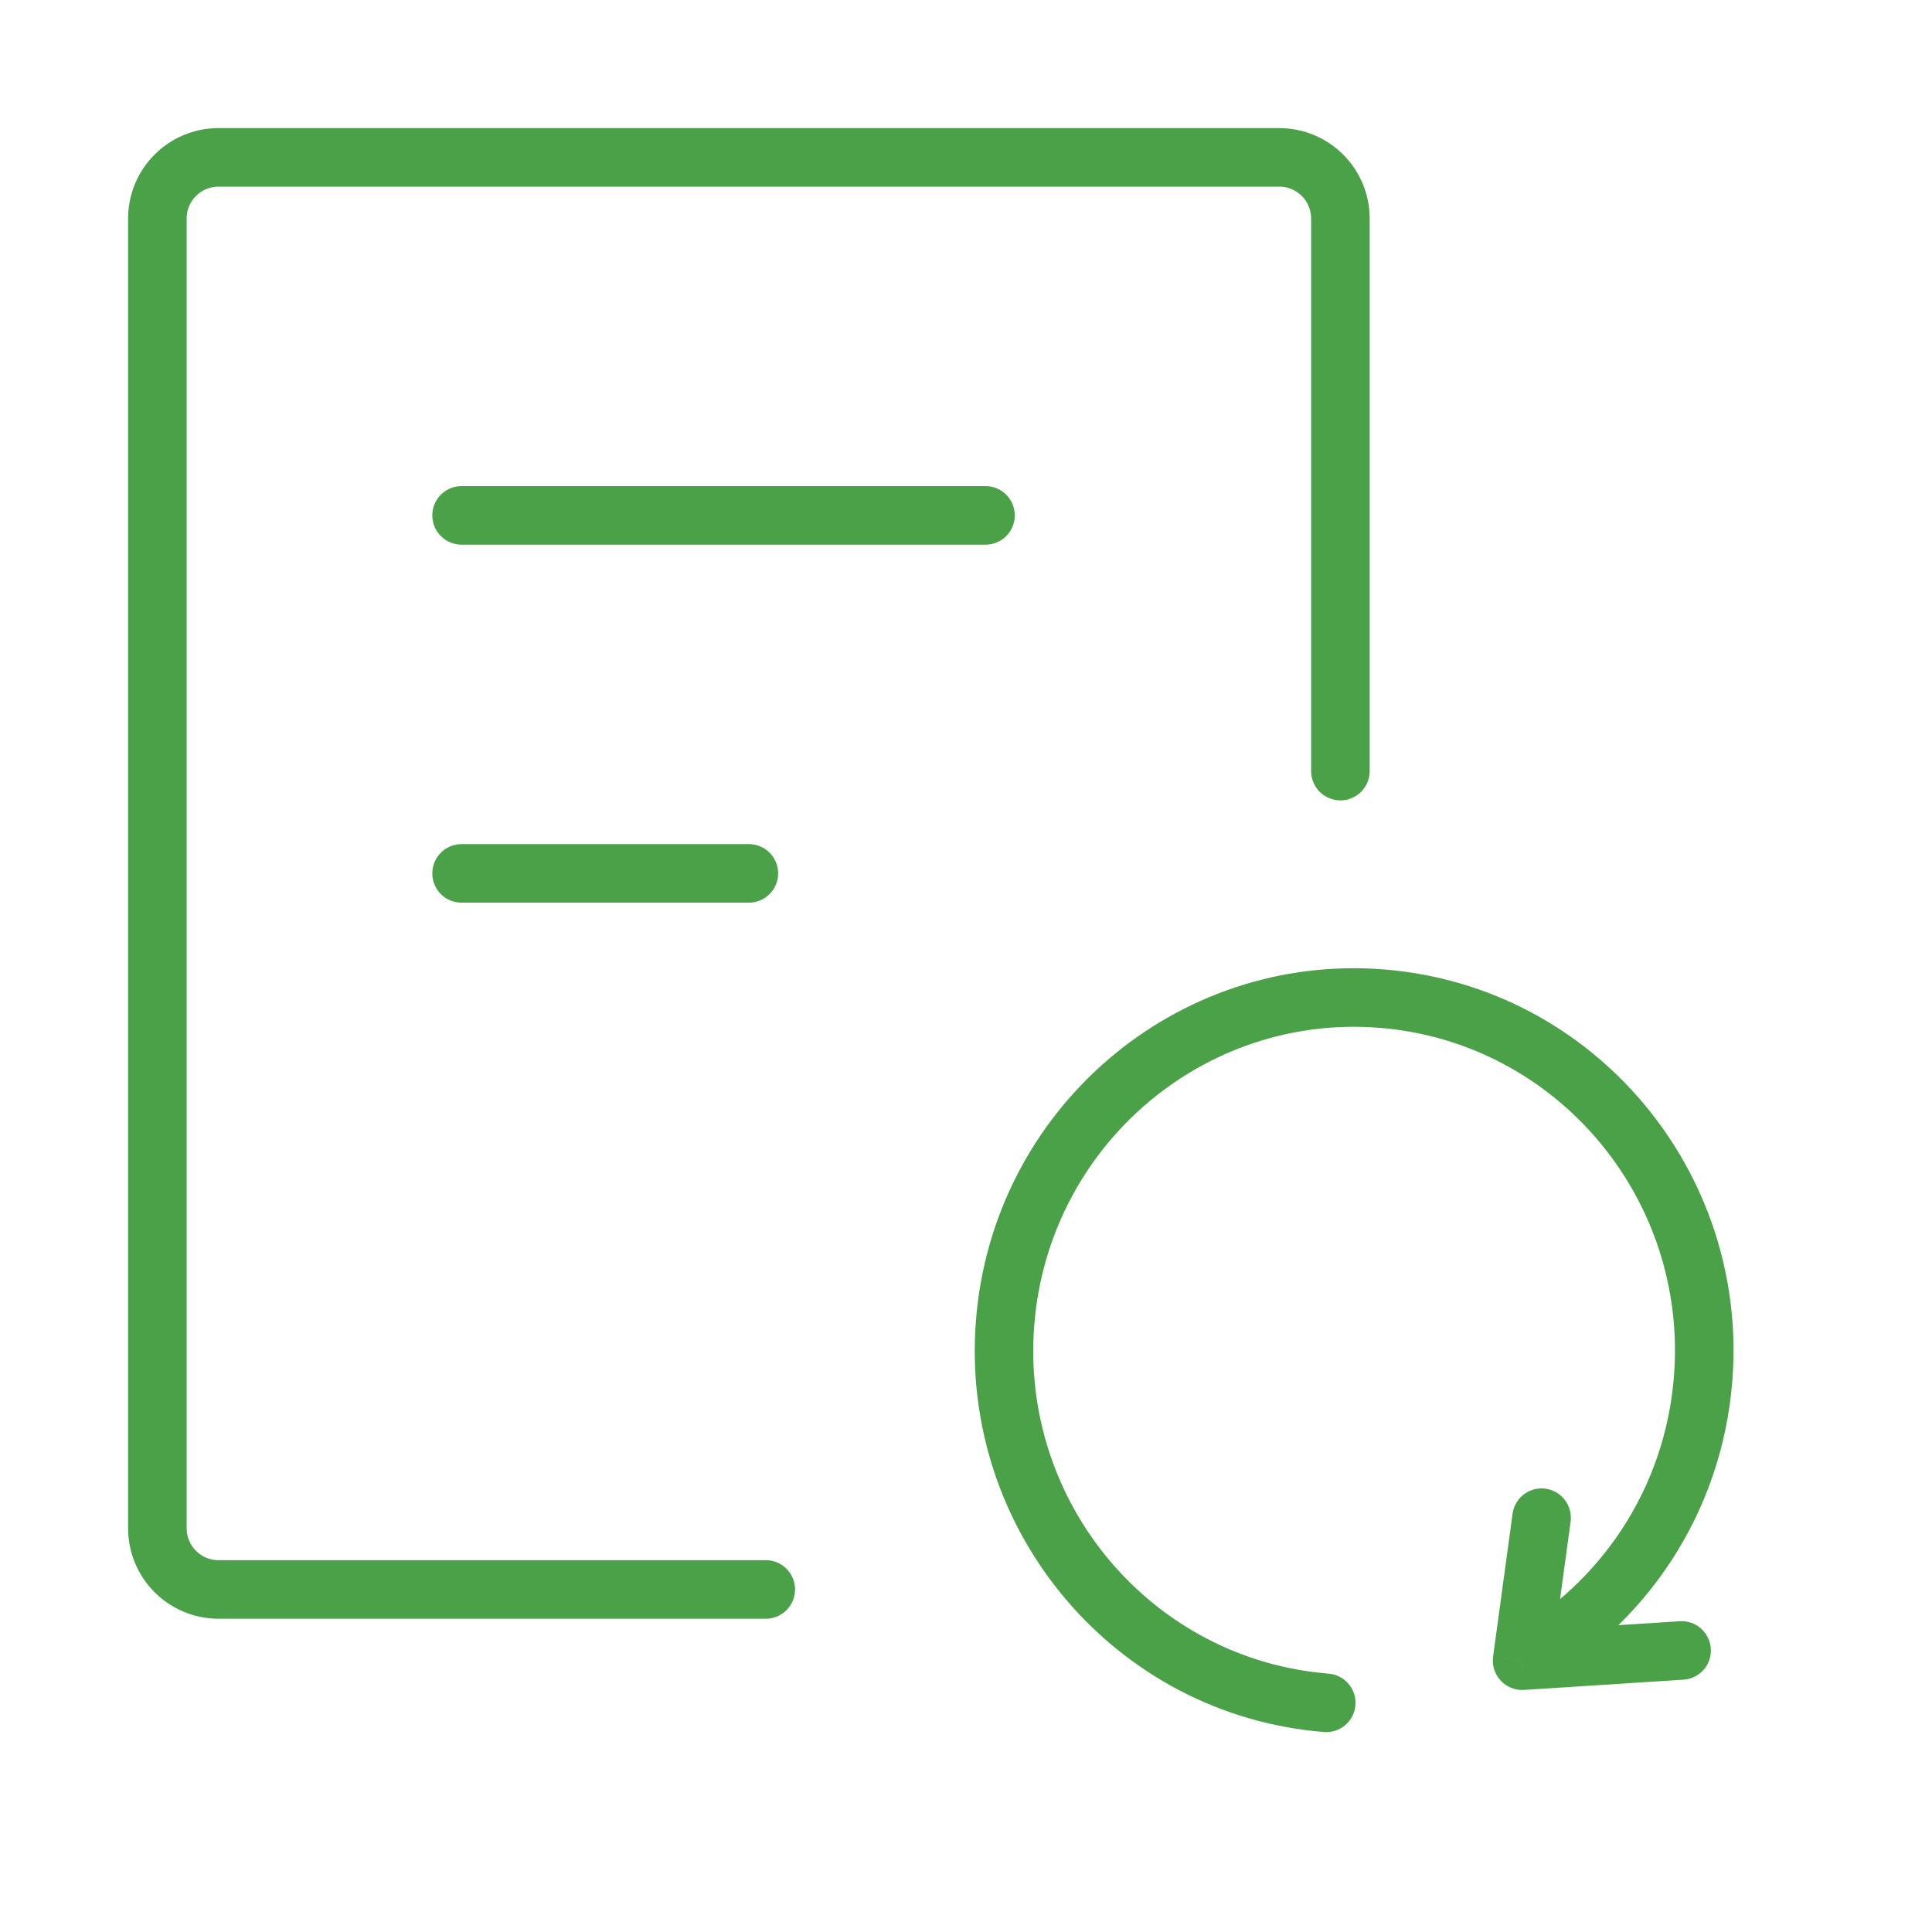
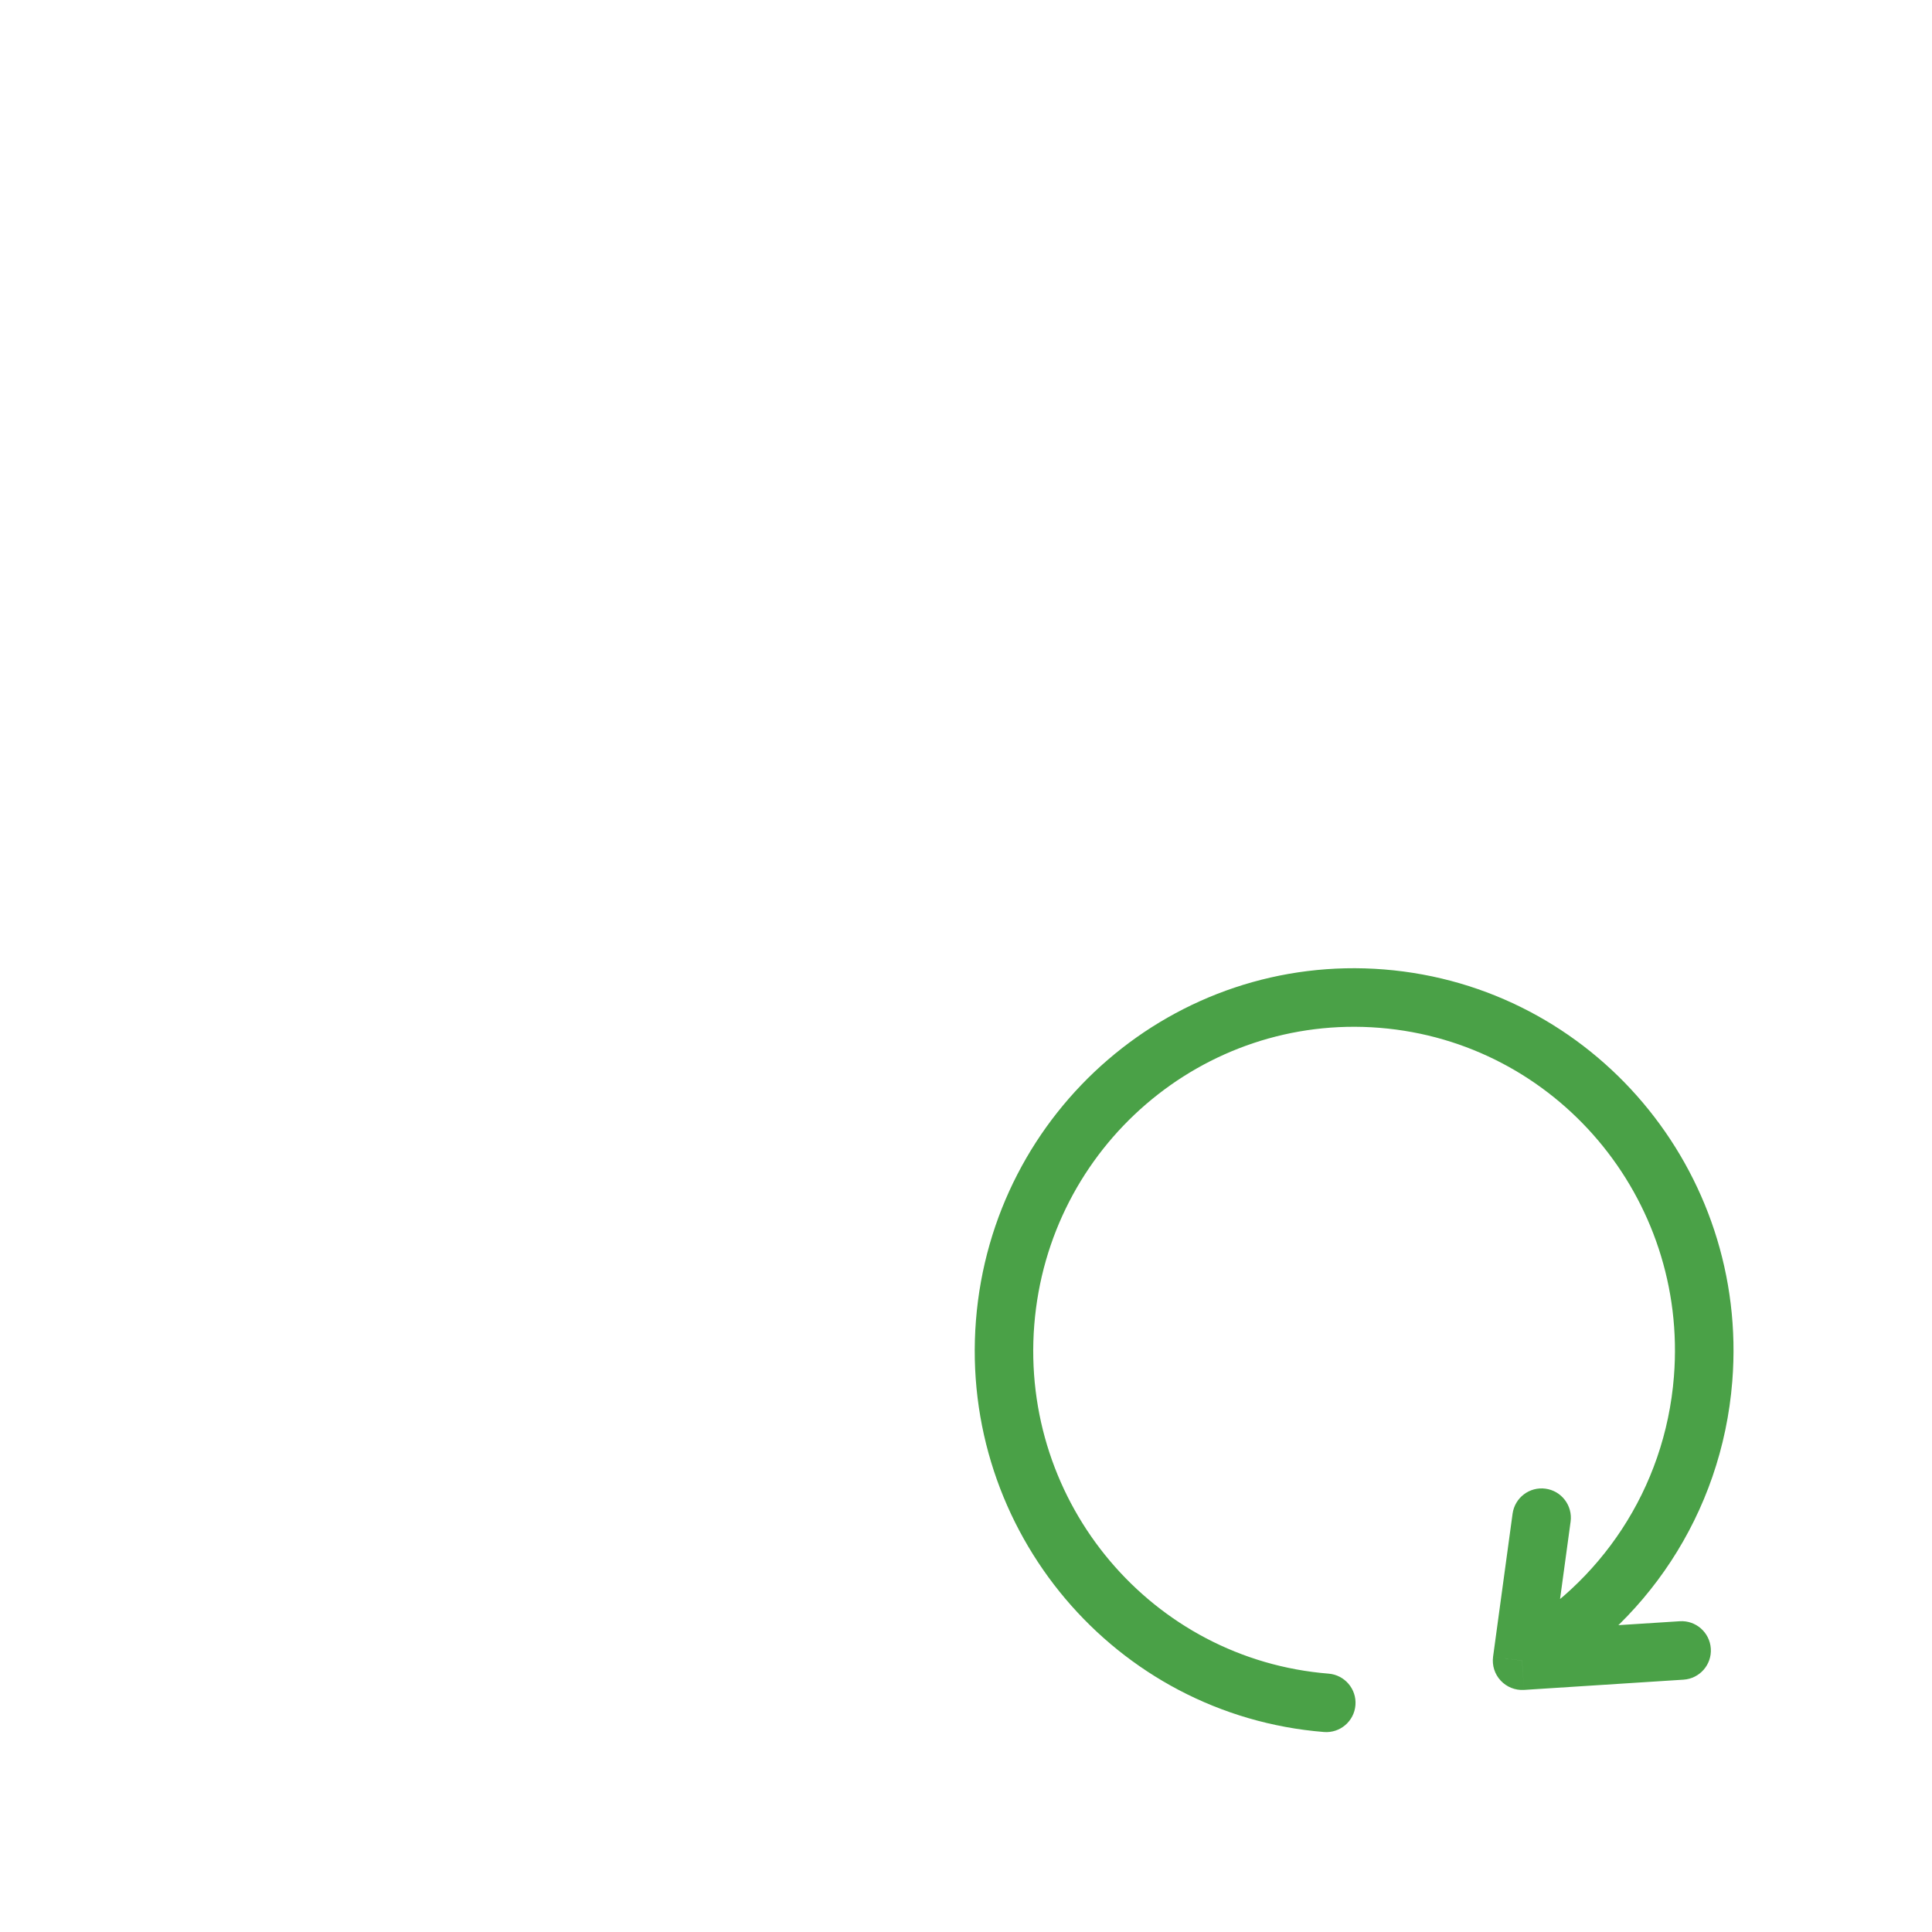
<svg xmlns="http://www.w3.org/2000/svg" width="33" height="33" viewBox="0 0 33 33" fill="none">
-   <path d="M16.833 8.803H12.791H7.884M12.791 14.918H7.884M22.895 13.171V3.733C22.895 3.155 22.427 2.688 21.849 2.688H3.733C3.156 2.688 2.688 3.155 2.688 3.733V14.918V26.104C2.688 26.681 3.156 27.149 3.733 27.149H12.791H13.08" stroke="#4AA147" stroke-linecap="round" />
  <path d="M22.614 29.584C22.889 29.606 23.13 29.401 23.152 29.125C23.174 28.85 22.968 28.609 22.693 28.587L22.614 29.584ZM25.998 28.366L25.503 28.297C25.483 28.446 25.53 28.596 25.633 28.706C25.735 28.816 25.881 28.874 26.031 28.865L25.998 28.366ZM26.827 25.991C26.864 25.718 26.673 25.465 26.399 25.428C26.126 25.39 25.874 25.581 25.836 25.855L26.827 25.991ZM28.756 28.69C29.032 28.672 29.24 28.434 29.222 28.159C29.204 27.883 28.966 27.674 28.691 27.692L28.756 28.69ZM22.693 28.587C19.68 28.345 17.425 25.682 17.666 22.632L16.67 22.552C16.386 26.144 19.043 29.296 22.614 29.584L22.693 28.587ZM17.666 22.632C17.908 19.582 20.552 17.314 23.565 17.556L23.644 16.559C20.073 16.272 16.954 18.959 16.67 22.552L17.666 22.632ZM23.565 17.556C26.578 17.799 28.833 20.461 28.592 23.511L29.589 23.591C29.873 19.999 27.216 16.847 23.644 16.559L23.565 17.556ZM28.592 23.511C28.439 25.443 27.322 27.062 25.756 27.928L26.241 28.803C28.09 27.781 29.409 25.869 29.589 23.591L28.592 23.511ZM26.494 28.434L26.827 25.991L25.836 25.855L25.503 28.297L26.494 28.434ZM26.031 28.865L28.756 28.69L28.691 27.692L25.966 27.866L26.031 28.865Z" fill="#4AA147" />
</svg>